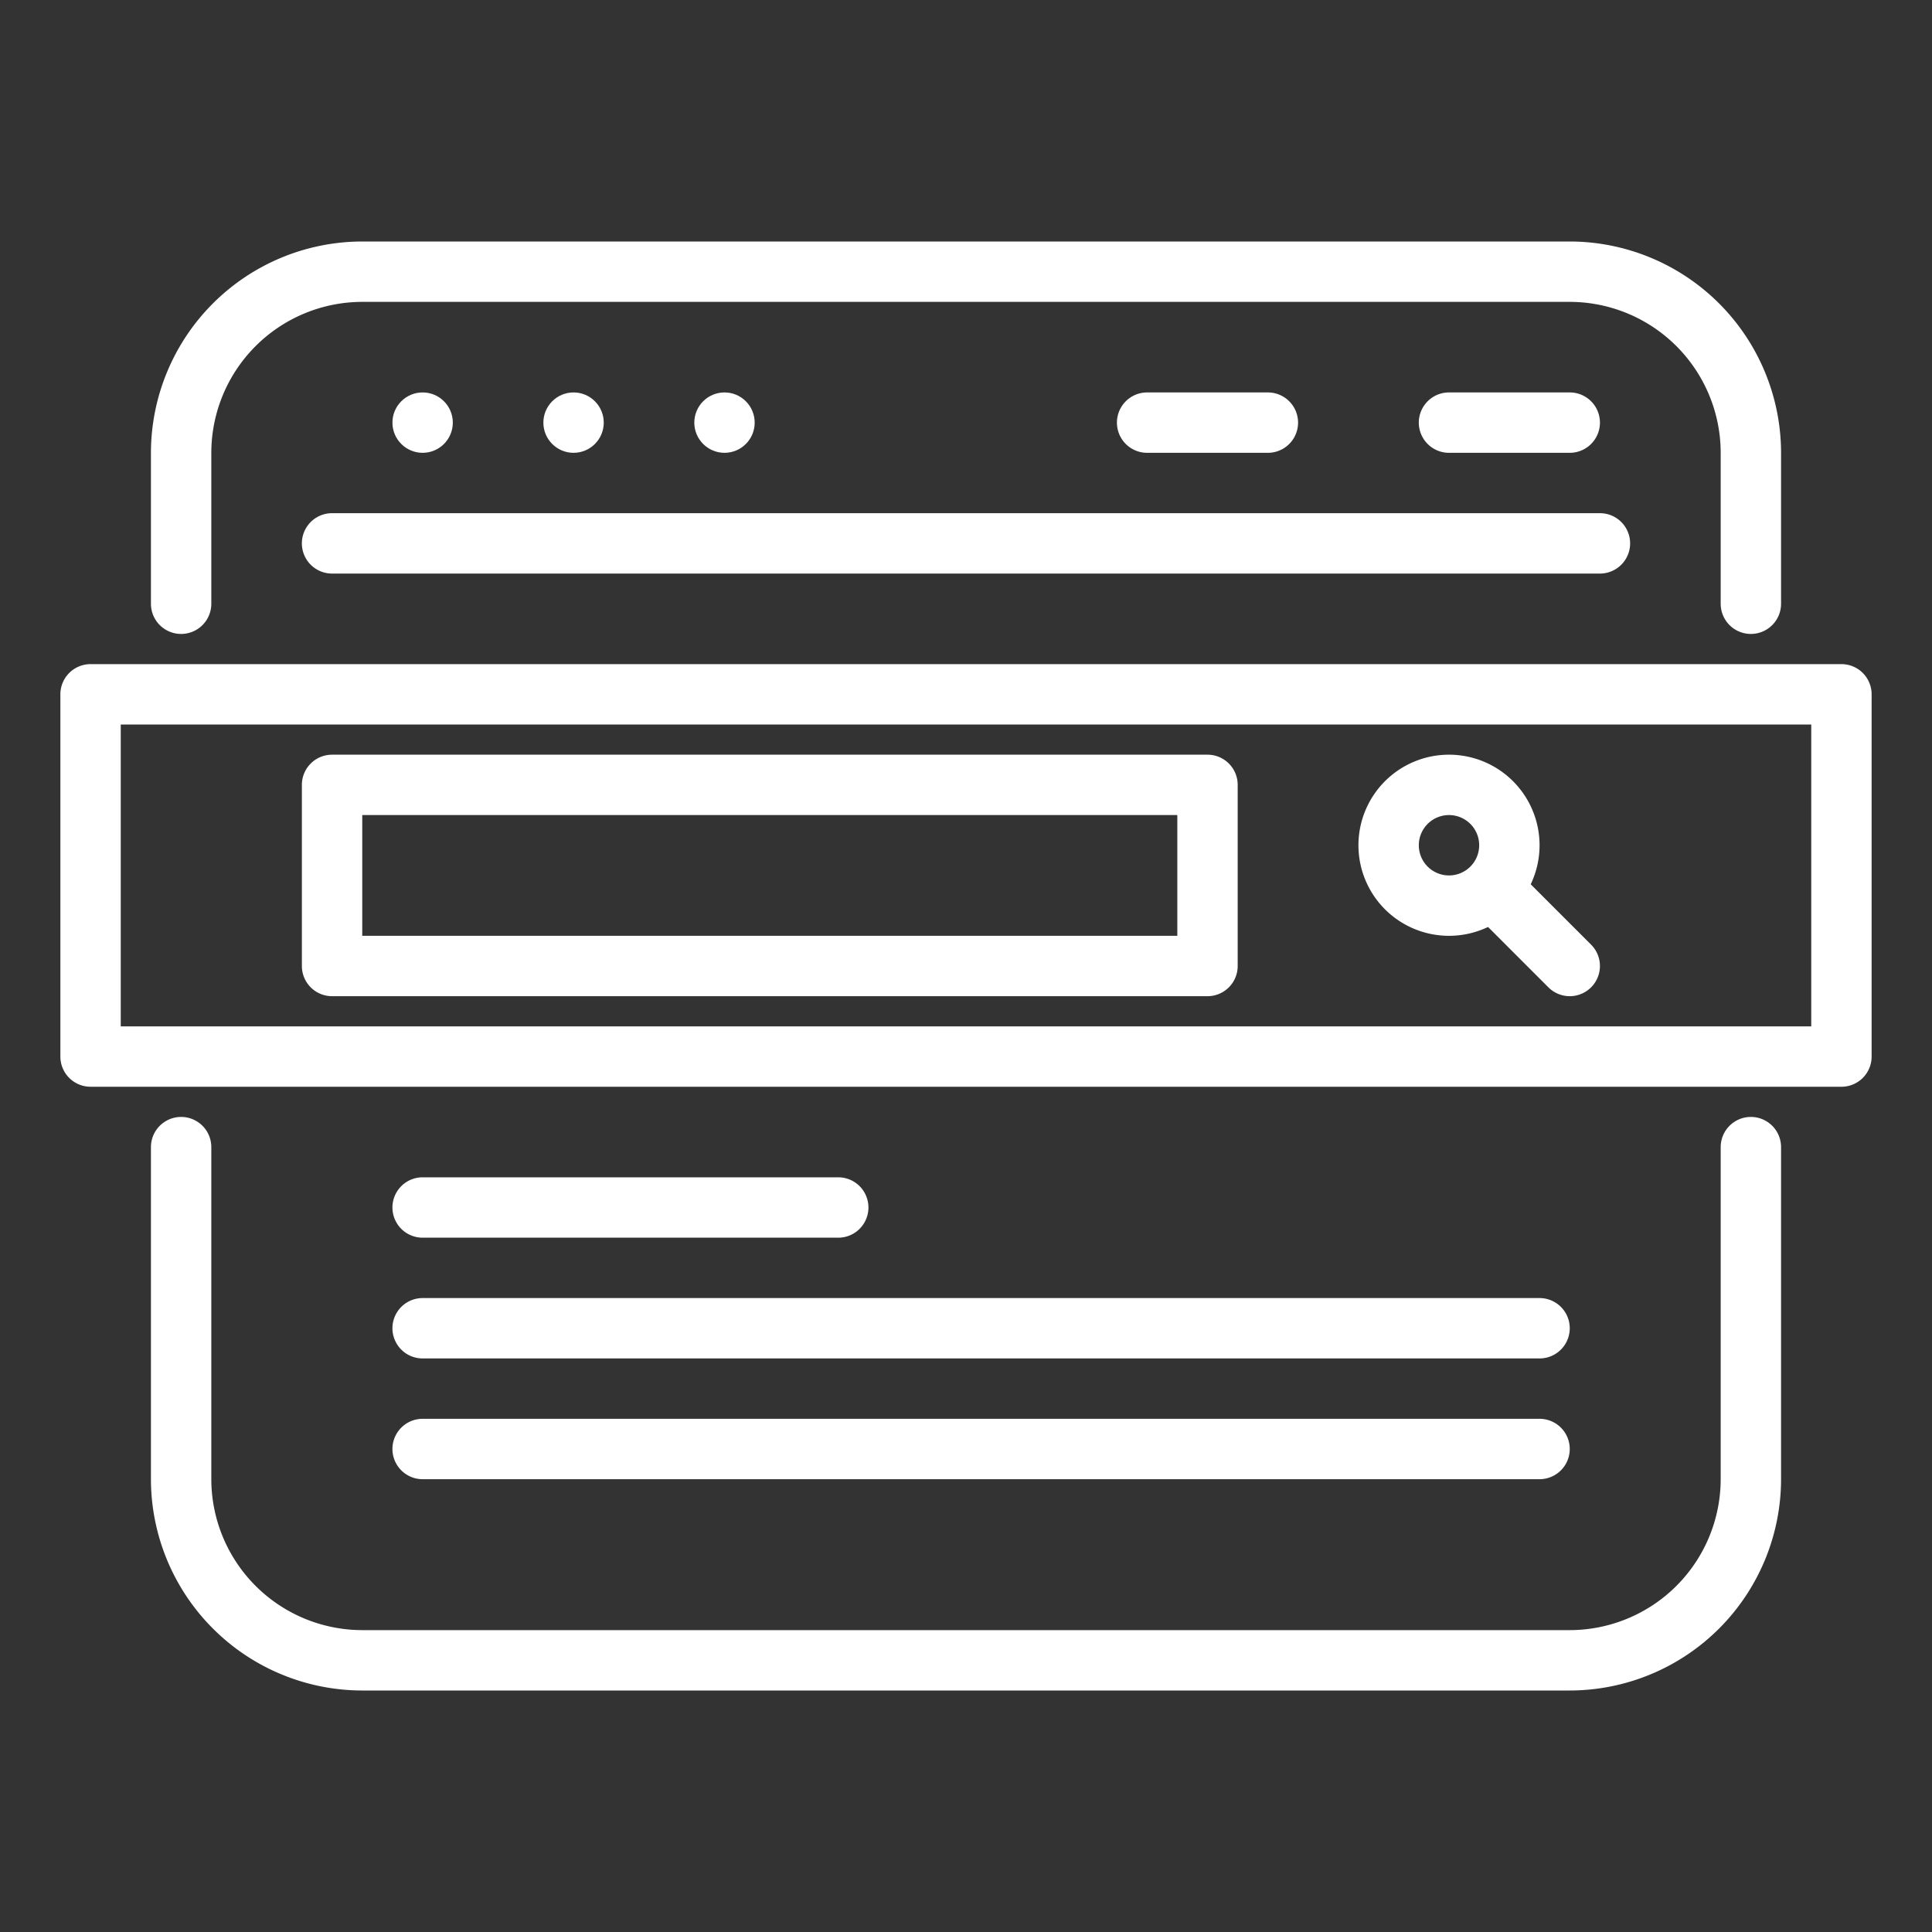
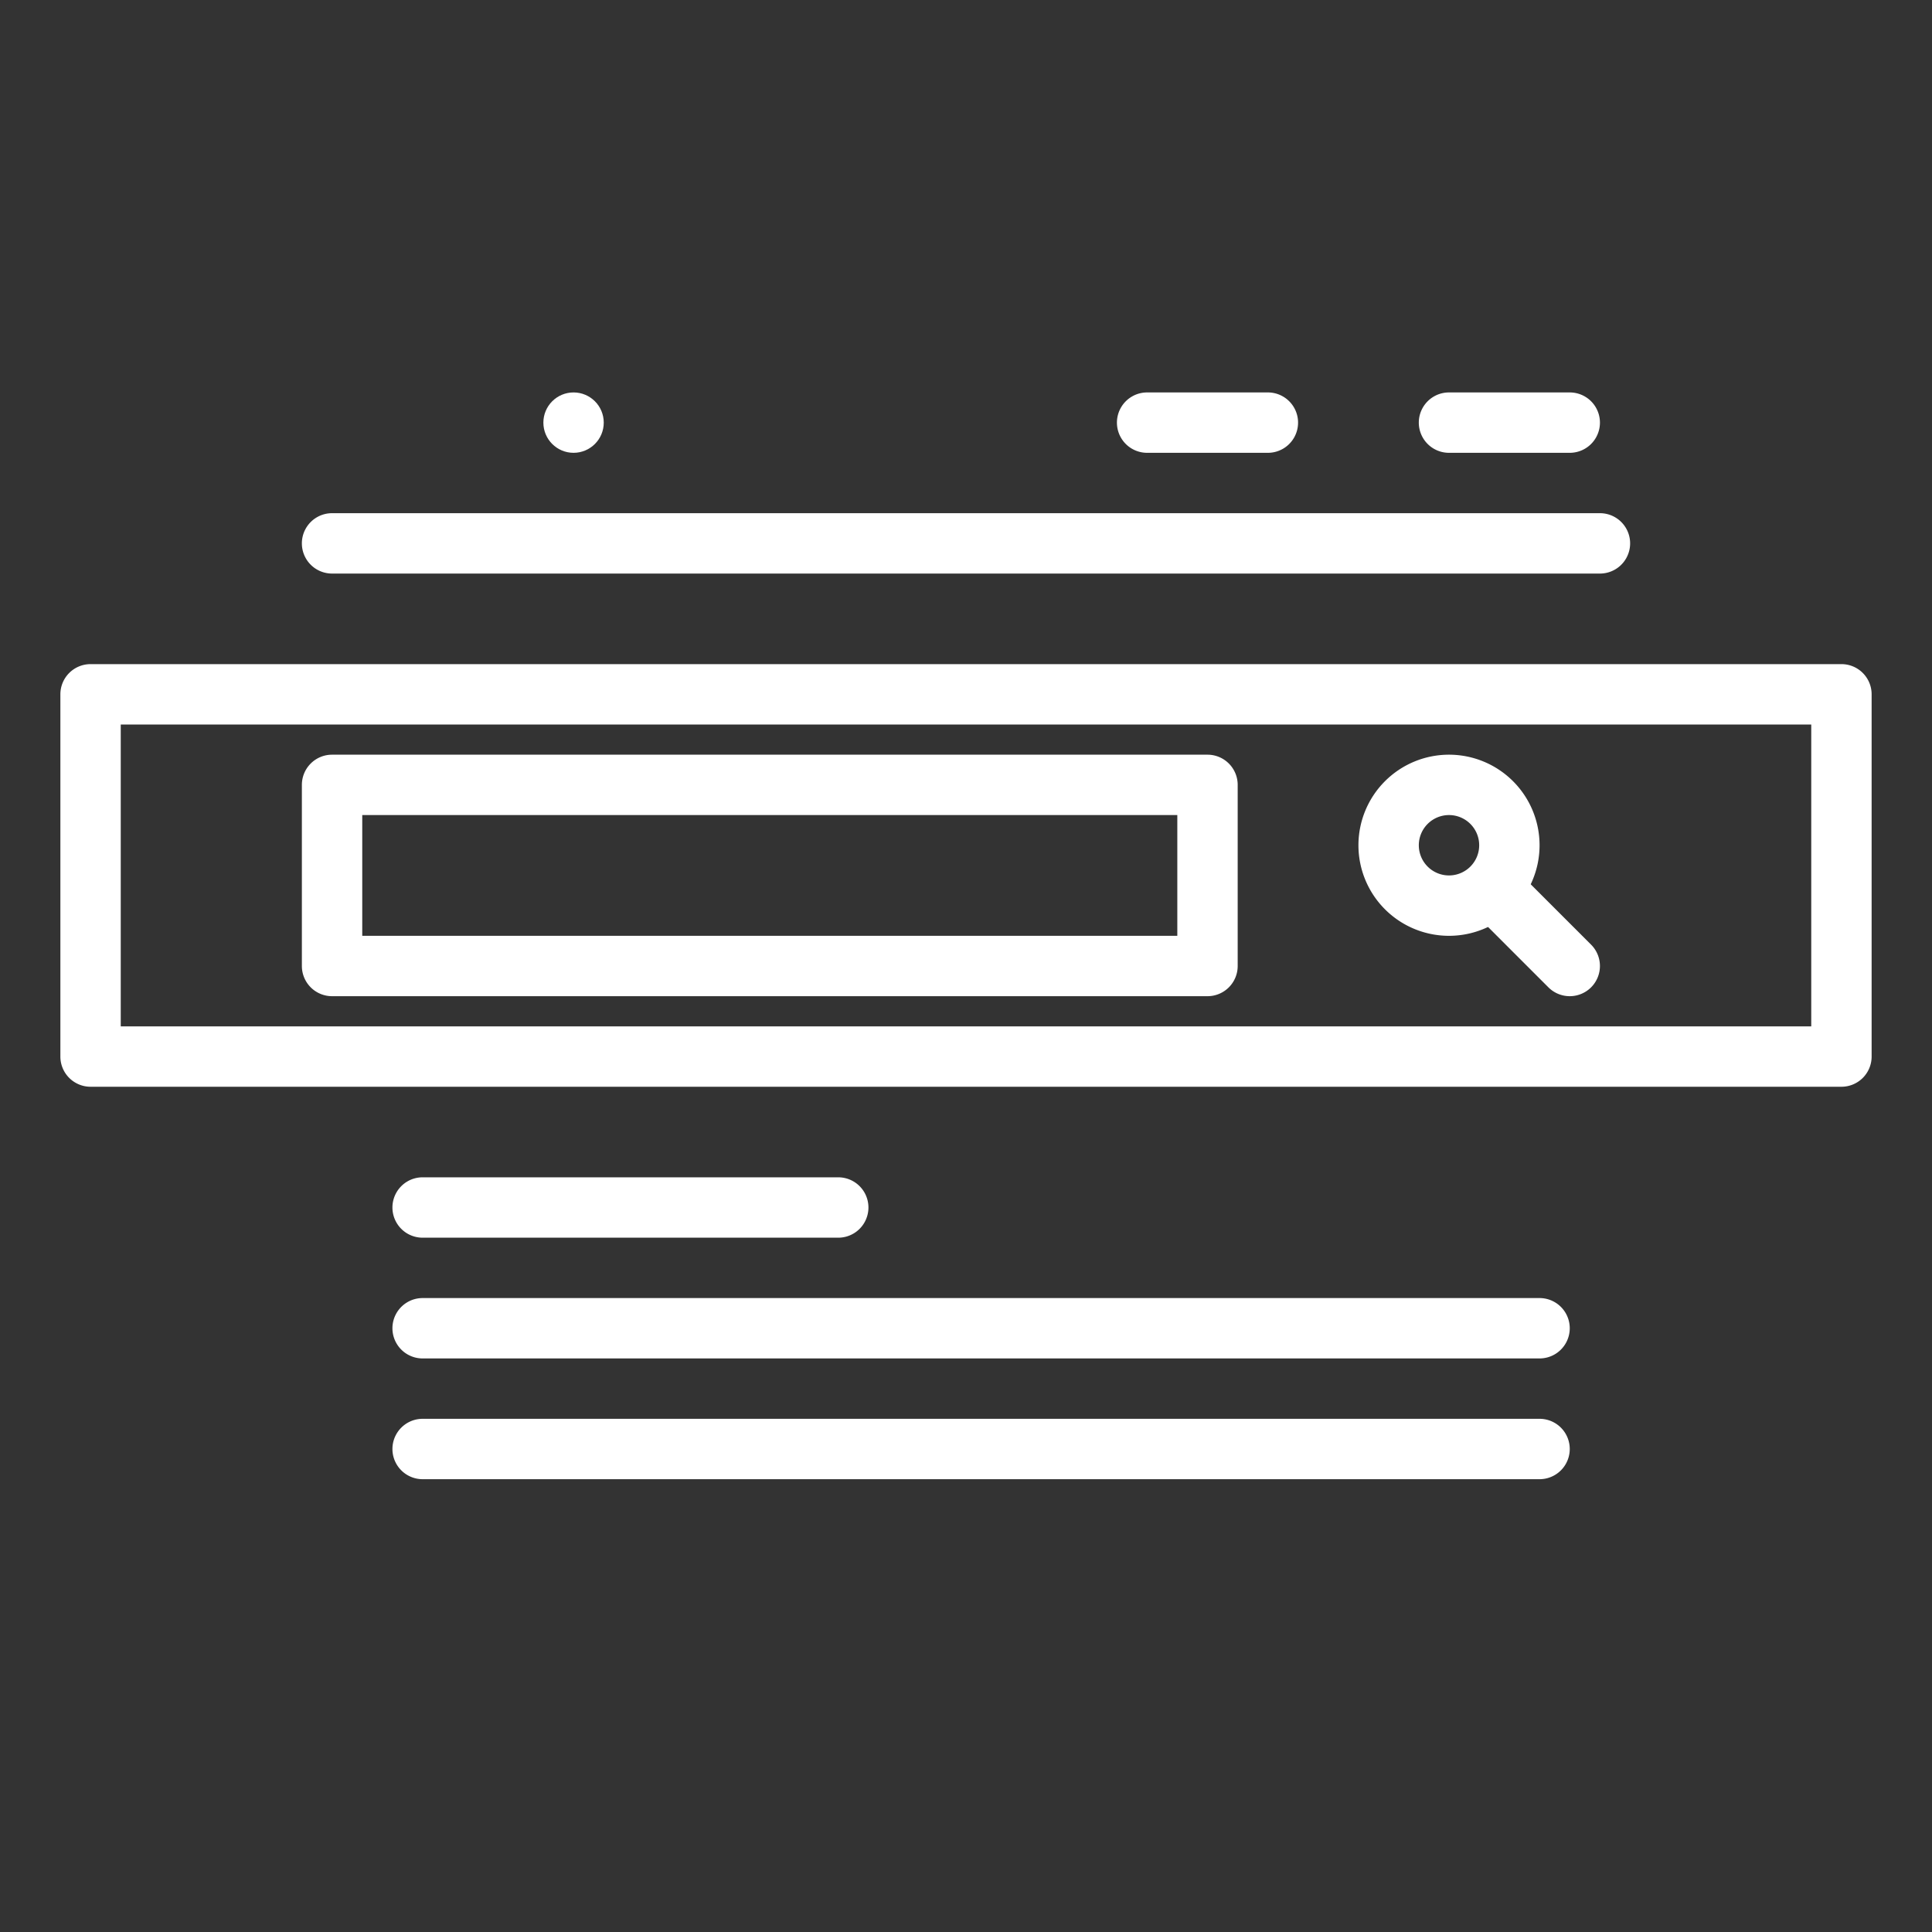
<svg xmlns="http://www.w3.org/2000/svg" width="512" height="512" x="0" y="0" viewBox="0 0 64 64" style="enable-background:new 0 0 512 512" xml:space="preserve">
  <rect x="0" y="0" width="64" height="64" fill="#333333" stroke="none" />
  <g>
-     <path d="M58 21a1 1 0 0 1-1-1v-5a5.006 5.006 0 0 0-5-5H12a5.006 5.006 0 0 0-5 5v5a1 1 0 0 1-2 0v-5a7.008 7.008 0 0 1 7-7h40a7.008 7.008 0 0 1 7 7v5a1 1 0 0 1-1 1zM52 56H12a7.008 7.008 0 0 1-7-7V38a1 1 0 0 1 2 0v11a5.006 5.006 0 0 0 5 5h40a5.006 5.006 0 0 0 5-5V38a1 1 0 0 1 2 0v11a7.008 7.008 0 0 1-7 7z" fill="#ffffff" opacity="1" data-original="#000000" />
    <path d="M53 19H11a1 1 0 0 1 0-2h42a1 1 0 0 1 0 2zM52 15h-4a1 1 0 0 1 0-2h4a1 1 0 0 1 0 2zM42 15h-4a1 1 0 0 1 0-2h4a1 1 0 0 1 0 2z" fill="#ffffff" opacity="1" data-original="#000000" />
-     <circle cx="14" cy="14" r="1" fill="#ffffff" opacity="1" data-original="#000000" />
    <circle cx="19" cy="14" r="1" fill="#ffffff" opacity="1" data-original="#000000" />
-     <circle cx="24" cy="14" r="1" fill="#ffffff" opacity="1" data-original="#000000" />
    <path d="M61 36H3a1 1 0 0 1-1-1V23a1 1 0 0 1 1-1h58a1 1 0 0 1 1 1v12a1 1 0 0 1-1 1zM4 34h56V24H4z" fill="#ffffff" opacity="1" data-original="#000000" />
    <path d="M48 31a3 3 0 1 1 3-3 3 3 0 0 1-3 3zm0-4a1 1 0 1 0 1 1 1 1 0 0 0-1-1z" fill="#ffffff" opacity="1" data-original="#000000" />
    <path d="M52 33a1 1 0 0 1-.707-.293l-2-2a1 1 0 0 1 1.414-1.414l2 2A1 1 0 0 1 52 33zM40 33H11a1 1 0 0 1-1-1v-6a1 1 0 0 1 1-1h29a1 1 0 0 1 1 1v6a1 1 0 0 1-1 1zm-28-2h27v-4H12zM27.768 41H14a1 1 0 0 1 0-2h13.768a1 1 0 0 1 0 2zM51 45H14a1 1 0 0 1 0-2h37a1 1 0 0 1 0 2zM51 49H14a1 1 0 0 1 0-2h37a1 1 0 0 1 0 2z" fill="#ffffff" opacity="1" data-original="#000000" />
  </g>
</svg>